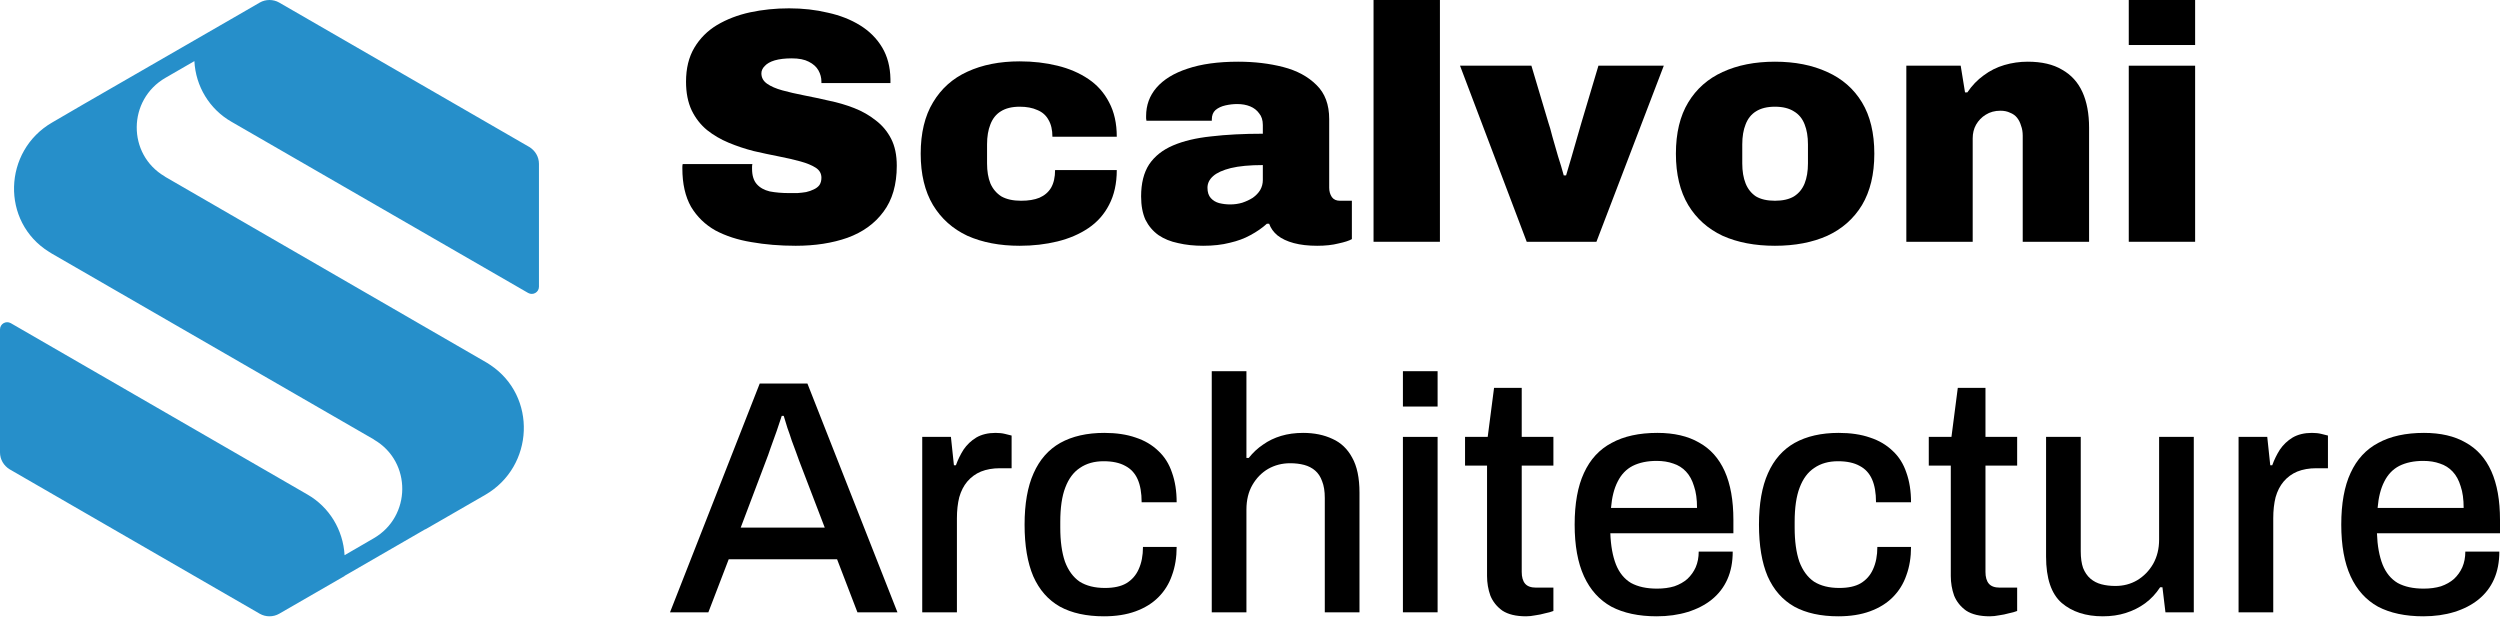
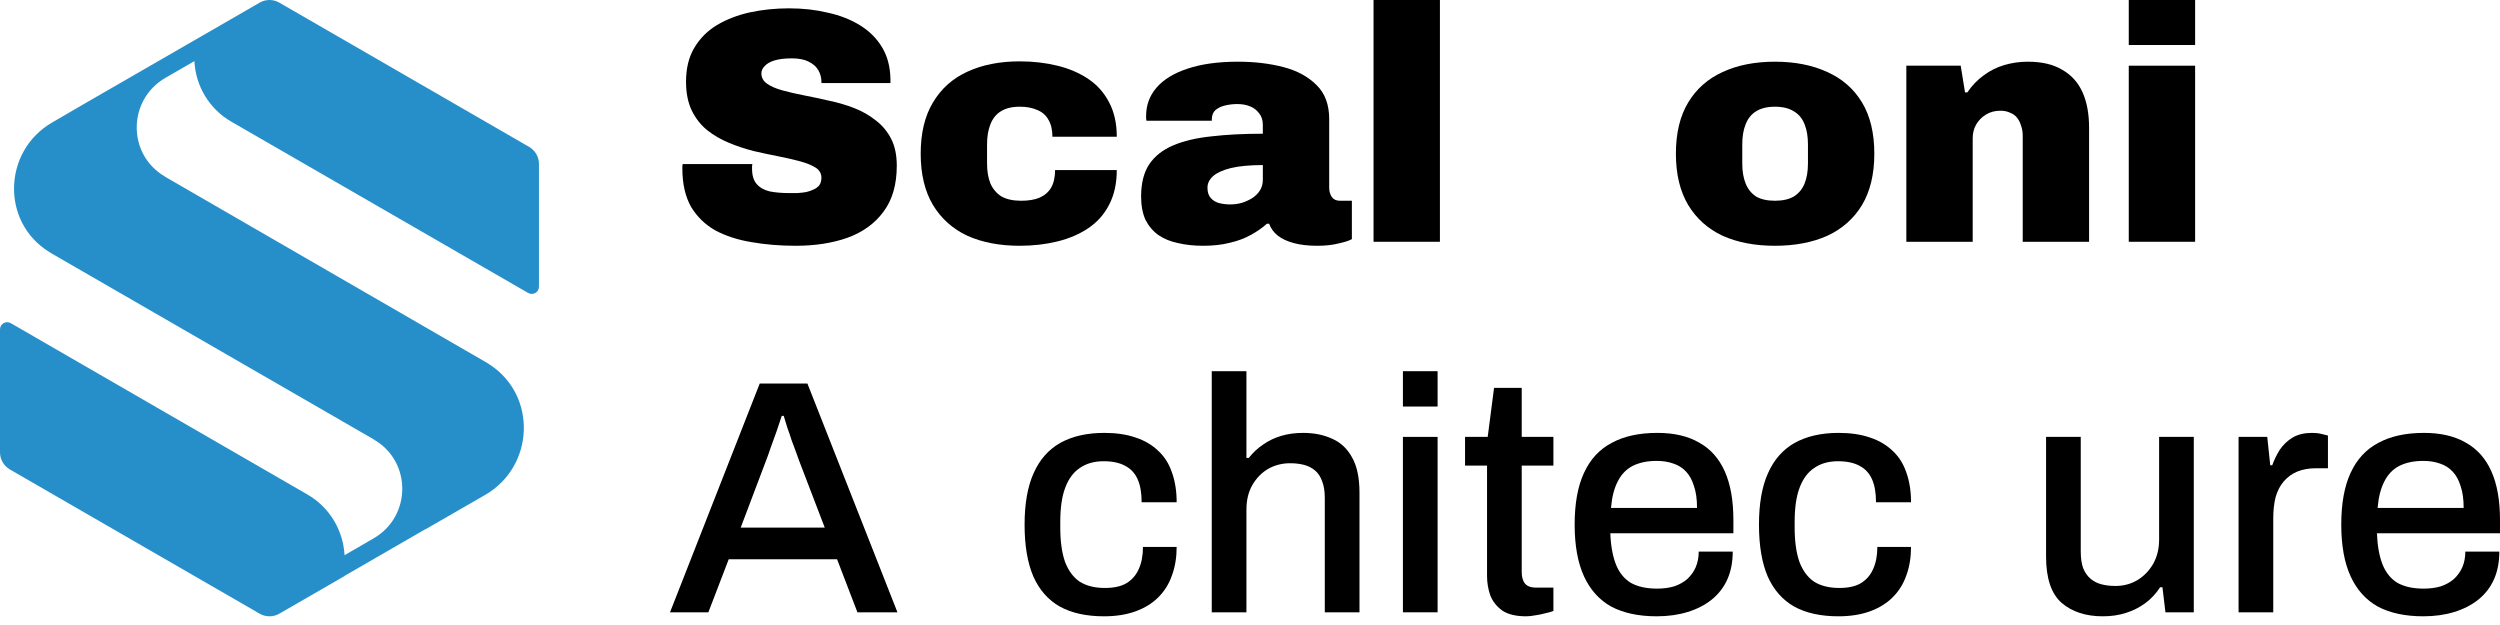
<svg xmlns="http://www.w3.org/2000/svg" width="180" height="45" viewBox="0 0 180 45" fill="none">
  <path d="M22.132 35.603L0.776 23.267C0.427 23.073 -9.91821e-05 23.318 -9.91821e-05 23.719V32.577C-9.91821e-05 33.081 0.272 33.534 0.698 33.793L18.704 44.19C19.131 44.435 19.674 44.435 20.101 44.19L24.809 41.474V41.461L30.63 38.099V38.112L34.938 35.629C38.469 33.586 38.689 28.517 35.287 26.267C35.209 26.215 35.145 26.176 35.067 26.125L11.913 12.741C11.9 12.728 11.874 12.715 11.861 12.702C9.145 11.111 9.184 7.18 11.913 5.603L13.996 4.4C14.086 6.21 15.082 7.865 16.673 8.771L38.029 21.094C38.378 21.288 38.805 21.043 38.805 20.642L38.805 11.797C38.805 11.292 38.534 10.84 38.107 10.581L20.101 0.184C19.674 -0.061 19.131 -0.061 18.704 0.184L16.622 1.387L6.015 7.503L3.751 8.822C0.22 10.866 0.052 15.973 3.531 18.133C3.596 18.172 3.673 18.224 3.738 18.262L26.905 31.633C26.918 31.646 26.944 31.659 26.957 31.672C29.66 33.263 29.621 37.194 26.905 38.758L24.809 39.974C24.706 38.151 23.71 36.508 22.132 35.603Z" fill="#268FCA" />
  <path d="M57.293 17.696C56.157 17.696 55.092 17.608 54.1 17.432C53.123 17.272 52.259 16.991 51.507 16.591C50.77 16.175 50.186 15.607 49.754 14.887C49.338 14.15 49.13 13.23 49.13 12.125C49.13 12.093 49.13 12.053 49.13 12.005C49.13 11.941 49.138 11.877 49.154 11.813H54.172C54.156 11.877 54.148 11.941 54.148 12.005C54.148 12.053 54.148 12.101 54.148 12.149C54.148 12.63 54.26 12.998 54.484 13.254C54.708 13.51 55.02 13.686 55.42 13.782C55.837 13.862 56.301 13.902 56.813 13.902C57.005 13.902 57.205 13.902 57.413 13.902C57.637 13.886 57.845 13.862 58.038 13.83C58.246 13.782 58.43 13.718 58.59 13.638C58.766 13.558 58.902 13.454 58.998 13.326C59.094 13.182 59.142 13.006 59.142 12.798C59.142 12.493 59.006 12.253 58.734 12.077C58.462 11.901 58.093 11.749 57.629 11.621C57.165 11.493 56.645 11.373 56.069 11.261C55.492 11.149 54.892 11.021 54.268 10.877C53.644 10.717 53.043 10.517 52.467 10.277C51.891 10.037 51.37 9.732 50.906 9.364C50.442 8.98 50.074 8.508 49.802 7.948C49.53 7.371 49.394 6.683 49.394 5.883C49.394 4.922 49.594 4.106 49.994 3.434C50.394 2.761 50.938 2.217 51.627 1.801C52.331 1.385 53.123 1.08 54.004 0.888C54.9 0.696 55.837 0.6 56.813 0.6C57.805 0.6 58.734 0.704 59.598 0.912C60.479 1.104 61.255 1.409 61.927 1.825C62.599 2.241 63.128 2.769 63.512 3.41C63.896 4.05 64.096 4.81 64.112 5.691V5.979H59.142V5.883C59.142 5.594 59.07 5.322 58.926 5.066C58.782 4.81 58.55 4.602 58.23 4.442C57.925 4.282 57.517 4.202 57.005 4.202C56.525 4.202 56.117 4.25 55.781 4.346C55.46 4.442 55.22 4.578 55.06 4.754C54.9 4.914 54.82 5.09 54.82 5.282C54.82 5.586 54.956 5.835 55.228 6.027C55.5 6.219 55.868 6.379 56.333 6.507C56.797 6.635 57.317 6.755 57.893 6.867C58.47 6.979 59.07 7.107 59.694 7.251C60.319 7.379 60.919 7.555 61.495 7.779C62.071 8.004 62.592 8.3 63.056 8.668C63.52 9.02 63.888 9.46 64.16 9.988C64.432 10.517 64.568 11.165 64.568 11.933C64.568 13.294 64.248 14.398 63.608 15.247C62.984 16.095 62.119 16.719 61.015 17.12C59.926 17.504 58.686 17.696 57.293 17.696Z" fill="black" />
  <path d="M73.421 17.696C71.98 17.696 70.723 17.456 69.651 16.976C68.594 16.479 67.77 15.743 67.178 14.767C66.586 13.774 66.29 12.542 66.29 11.069C66.29 9.58 66.586 8.348 67.178 7.371C67.77 6.379 68.594 5.643 69.651 5.162C70.723 4.666 71.98 4.418 73.421 4.418C74.381 4.418 75.285 4.522 76.134 4.73C76.982 4.938 77.727 5.258 78.367 5.691C79.007 6.123 79.503 6.683 79.856 7.371C80.224 8.06 80.408 8.884 80.408 9.844H75.774C75.774 9.348 75.678 8.94 75.486 8.62C75.309 8.3 75.045 8.068 74.693 7.924C74.341 7.763 73.917 7.683 73.421 7.683C72.86 7.683 72.404 7.795 72.052 8.02C71.716 8.228 71.468 8.54 71.308 8.956C71.148 9.356 71.068 9.836 71.068 10.397V11.765C71.068 12.325 71.148 12.806 71.308 13.206C71.484 13.606 71.748 13.918 72.1 14.142C72.468 14.35 72.94 14.454 73.517 14.454C74.045 14.454 74.485 14.382 74.837 14.238C75.205 14.078 75.486 13.838 75.678 13.518C75.87 13.182 75.966 12.758 75.966 12.245H80.408C80.408 13.206 80.224 14.038 79.856 14.742C79.503 15.431 79.007 15.991 78.367 16.423C77.727 16.855 76.982 17.176 76.134 17.384C75.285 17.592 74.381 17.696 73.421 17.696Z" fill="black" />
  <path d="M86.626 17.696C85.97 17.696 85.37 17.632 84.826 17.504C84.281 17.392 83.809 17.2 83.409 16.927C83.009 16.639 82.697 16.271 82.472 15.823C82.264 15.359 82.16 14.799 82.16 14.142C82.16 13.198 82.352 12.43 82.737 11.837C83.137 11.245 83.713 10.789 84.465 10.469C85.218 10.149 86.13 9.932 87.203 9.82C88.291 9.692 89.532 9.628 90.924 9.628V9.004C90.924 8.652 90.836 8.372 90.66 8.164C90.5 7.94 90.284 7.771 90.012 7.659C89.74 7.547 89.427 7.491 89.075 7.491C88.803 7.491 88.523 7.523 88.235 7.587C87.947 7.651 87.707 7.763 87.515 7.924C87.339 8.084 87.251 8.308 87.251 8.596V8.692H82.544C82.528 8.628 82.52 8.572 82.52 8.524C82.52 8.476 82.52 8.42 82.52 8.356C82.52 7.571 82.769 6.891 83.265 6.315C83.777 5.723 84.521 5.266 85.498 4.946C86.49 4.61 87.707 4.442 89.147 4.442C90.316 4.442 91.396 4.57 92.389 4.826C93.381 5.082 94.182 5.514 94.79 6.123C95.398 6.715 95.702 7.531 95.702 8.572V13.518C95.702 13.774 95.766 13.998 95.894 14.19C96.022 14.366 96.215 14.454 96.471 14.454H97.335V17.216C97.143 17.328 96.823 17.432 96.375 17.528C95.942 17.64 95.43 17.696 94.838 17.696C94.198 17.696 93.637 17.632 93.157 17.504C92.677 17.376 92.285 17.192 91.981 16.951C91.692 16.711 91.493 16.431 91.38 16.111H91.212C90.876 16.415 90.484 16.687 90.036 16.927C89.604 17.168 89.107 17.352 88.547 17.48C87.987 17.624 87.347 17.696 86.626 17.696ZM88.571 14.719C88.875 14.719 89.163 14.678 89.436 14.598C89.724 14.502 89.98 14.382 90.204 14.238C90.428 14.078 90.604 13.894 90.732 13.686C90.86 13.462 90.924 13.222 90.924 12.966V11.885C89.98 11.885 89.211 11.957 88.619 12.101C88.043 12.245 87.619 12.438 87.347 12.678C87.075 12.918 86.938 13.198 86.938 13.518C86.938 13.838 87.019 14.086 87.178 14.262C87.339 14.438 87.539 14.559 87.779 14.623C88.035 14.687 88.299 14.719 88.571 14.719Z" fill="black" />
  <path d="M98.895 17.408V0H103.674V17.408H98.895Z" fill="black" />
-   <path d="M109.924 17.408L105.122 4.73H110.261L111.485 8.836C111.565 9.06 111.661 9.396 111.773 9.844C111.901 10.293 112.037 10.765 112.181 11.261C112.342 11.757 112.478 12.213 112.59 12.63H112.758C112.87 12.245 112.998 11.813 113.142 11.333C113.286 10.837 113.422 10.365 113.55 9.916C113.678 9.468 113.782 9.108 113.862 8.836L115.087 4.73H119.793L114.943 17.408H109.924Z" fill="black" />
  <path d="M127.796 17.696C126.356 17.696 125.099 17.456 124.027 16.976C122.97 16.479 122.146 15.743 121.554 14.767C120.961 13.774 120.665 12.542 120.665 11.069C120.665 9.58 120.961 8.348 121.554 7.371C122.146 6.395 122.97 5.667 124.027 5.186C125.099 4.69 126.356 4.442 127.796 4.442C129.237 4.442 130.493 4.69 131.566 5.186C132.638 5.667 133.471 6.395 134.063 7.371C134.655 8.348 134.951 9.58 134.951 11.069C134.951 12.542 134.655 13.774 134.063 14.767C133.471 15.743 132.638 16.479 131.566 16.976C130.493 17.456 129.237 17.696 127.796 17.696ZM127.796 14.454C128.357 14.454 128.813 14.35 129.165 14.142C129.517 13.918 129.773 13.606 129.933 13.206C130.093 12.806 130.173 12.325 130.173 11.765V10.397C130.173 9.836 130.093 9.356 129.933 8.956C129.773 8.54 129.517 8.228 129.165 8.02C128.813 7.795 128.357 7.683 127.796 7.683C127.236 7.683 126.78 7.795 126.428 8.02C126.092 8.228 125.843 8.54 125.683 8.956C125.523 9.356 125.443 9.836 125.443 10.397V11.765C125.443 12.325 125.523 12.806 125.683 13.206C125.843 13.606 126.092 13.918 126.428 14.142C126.78 14.35 127.236 14.454 127.796 14.454Z" fill="black" />
  <path d="M137.256 17.408V4.73H141.17L141.482 6.651H141.65C141.986 6.155 142.379 5.747 142.827 5.426C143.275 5.09 143.771 4.842 144.315 4.682C144.86 4.522 145.42 4.442 145.996 4.442C147.005 4.442 147.829 4.634 148.469 5.018C149.126 5.386 149.614 5.923 149.934 6.627C150.254 7.331 150.414 8.188 150.414 9.196V17.408H145.636V9.772C145.636 9.5 145.596 9.26 145.516 9.052C145.452 8.828 145.356 8.636 145.228 8.476C145.1 8.316 144.932 8.196 144.724 8.116C144.532 8.02 144.299 7.972 144.027 7.972C143.627 7.972 143.275 8.068 142.971 8.26C142.683 8.436 142.451 8.676 142.275 8.98C142.114 9.268 142.034 9.596 142.034 9.964V17.408H137.256Z" fill="black" />
  <path d="M153.271 3.241V0H158.049V3.241H153.271ZM153.271 17.408V4.73H158.049V17.408H153.271Z" fill="black" />
  <path d="M48.241 44.086L54.7 27.615H58.134L64.616 44.086H61.735L60.27 40.268H52.467L51.002 44.086H48.241ZM53.331 37.987H59.382L57.533 33.161C57.485 33.017 57.413 32.817 57.317 32.561C57.221 32.305 57.117 32.025 57.005 31.721C56.909 31.416 56.805 31.112 56.693 30.808C56.597 30.488 56.509 30.2 56.429 29.944H56.285C56.189 30.248 56.069 30.608 55.925 31.024C55.781 31.44 55.636 31.84 55.492 32.225C55.364 32.609 55.252 32.921 55.156 33.161L53.331 37.987Z" fill="black" />
-   <path d="M66.401 44.086V31.456H68.466L68.682 33.497H68.826C68.97 33.097 69.154 32.721 69.378 32.369C69.618 32.017 69.922 31.729 70.29 31.504C70.675 31.28 71.139 31.168 71.683 31.168C71.939 31.168 72.163 31.192 72.355 31.24C72.564 31.288 72.724 31.328 72.836 31.36V33.713H71.995C71.483 33.713 71.027 33.793 70.627 33.953C70.242 34.114 69.914 34.354 69.642 34.674C69.386 34.978 69.194 35.354 69.066 35.802C68.954 36.251 68.898 36.755 68.898 37.315V44.086H66.401Z" fill="black" />
  <path d="M79.485 44.374C78.221 44.374 77.164 44.142 76.316 43.678C75.467 43.198 74.827 42.469 74.395 41.493C73.979 40.516 73.77 39.276 73.77 37.771C73.77 36.267 73.987 35.034 74.419 34.074C74.851 33.097 75.491 32.369 76.34 31.889C77.204 31.408 78.26 31.168 79.509 31.168C80.373 31.168 81.126 31.28 81.766 31.504C82.406 31.712 82.951 32.033 83.399 32.465C83.847 32.881 84.175 33.401 84.383 34.026C84.607 34.65 84.719 35.362 84.719 36.162H82.198C82.198 35.49 82.102 34.938 81.91 34.506C81.718 34.074 81.422 33.753 81.022 33.545C80.621 33.321 80.101 33.209 79.461 33.209C78.789 33.209 78.221 33.369 77.756 33.689C77.292 33.993 76.94 34.466 76.7 35.106C76.46 35.73 76.34 36.555 76.34 37.579V37.987C76.34 38.964 76.452 39.78 76.676 40.436C76.916 41.077 77.268 41.557 77.732 41.877C78.213 42.181 78.821 42.333 79.557 42.333C80.197 42.333 80.71 42.221 81.094 41.997C81.494 41.757 81.79 41.421 81.982 40.989C82.19 40.54 82.294 40.004 82.294 39.38H84.719C84.719 40.132 84.607 40.812 84.383 41.421C84.175 42.029 83.847 42.557 83.399 43.005C82.967 43.438 82.422 43.774 81.766 44.014C81.11 44.254 80.349 44.374 79.485 44.374Z" fill="black" />
  <path d="M87.246 44.086V26.726H89.743V32.969H89.911C90.215 32.585 90.559 32.265 90.944 32.009C91.328 31.736 91.76 31.528 92.24 31.384C92.72 31.24 93.249 31.168 93.825 31.168C94.625 31.168 95.329 31.312 95.938 31.6C96.546 31.872 97.018 32.321 97.354 32.945C97.707 33.569 97.883 34.41 97.883 35.466V44.086H95.385V35.85C95.385 35.37 95.322 34.97 95.193 34.65C95.081 34.33 94.913 34.074 94.689 33.881C94.465 33.689 94.201 33.553 93.897 33.473C93.593 33.393 93.257 33.353 92.888 33.353C92.312 33.353 91.784 33.489 91.304 33.761C90.84 34.033 90.463 34.418 90.175 34.914C89.887 35.41 89.743 36.002 89.743 36.691V44.086H87.246Z" fill="black" />
  <path d="M101.01 29.271V26.726H103.507V29.271H101.01ZM101.01 44.086V31.456H103.507V44.086H101.01Z" fill="black" />
  <path d="M109.877 44.374C109.156 44.374 108.588 44.238 108.172 43.966C107.772 43.678 107.483 43.318 107.307 42.885C107.147 42.437 107.067 41.965 107.067 41.469V33.521H105.483V31.456H107.115L107.572 27.927H109.564V31.456H111.845V33.521H109.564V41.181C109.564 41.549 109.644 41.829 109.804 42.021C109.965 42.213 110.229 42.309 110.597 42.309H111.845V43.99C111.685 44.054 111.485 44.11 111.245 44.158C111.021 44.222 110.789 44.27 110.549 44.302C110.309 44.35 110.085 44.374 109.877 44.374Z" fill="black" />
  <path d="M119.281 44.374C117.985 44.374 116.896 44.142 116.016 43.678C115.151 43.198 114.495 42.469 114.047 41.493C113.599 40.516 113.375 39.276 113.375 37.771C113.375 36.251 113.599 35.01 114.047 34.05C114.495 33.073 115.159 32.353 116.04 31.889C116.92 31.408 118.017 31.168 119.329 31.168C120.53 31.168 121.53 31.4 122.331 31.864C123.147 32.313 123.763 33.001 124.179 33.929C124.596 34.858 124.804 36.026 124.804 37.435V38.395H115.944C115.976 39.292 116.112 40.044 116.352 40.652C116.592 41.245 116.952 41.685 117.432 41.973C117.929 42.245 118.553 42.381 119.305 42.381C119.769 42.381 120.186 42.325 120.554 42.213C120.922 42.085 121.234 41.909 121.49 41.685C121.746 41.445 121.946 41.165 122.09 40.844C122.235 40.508 122.307 40.132 122.307 39.716H124.756C124.756 40.468 124.628 41.133 124.371 41.709C124.115 42.285 123.739 42.773 123.243 43.173C122.763 43.558 122.186 43.854 121.514 44.062C120.842 44.27 120.098 44.374 119.281 44.374ZM115.992 36.571H122.186C122.186 35.946 122.114 35.426 121.97 35.01C121.842 34.578 121.65 34.226 121.394 33.953C121.138 33.681 120.834 33.489 120.482 33.377C120.13 33.249 119.729 33.185 119.281 33.185C118.609 33.185 118.033 33.305 117.552 33.545C117.088 33.785 116.728 34.161 116.472 34.674C116.216 35.17 116.056 35.802 115.992 36.571Z" fill="black" />
  <path d="M132.36 44.374C131.096 44.374 130.039 44.142 129.191 43.678C128.342 43.198 127.702 42.469 127.27 41.493C126.854 40.516 126.646 39.276 126.646 37.771C126.646 36.267 126.862 35.034 127.294 34.074C127.726 33.097 128.366 32.369 129.215 31.889C130.079 31.408 131.136 31.168 132.384 31.168C133.248 31.168 134.001 31.28 134.641 31.504C135.281 31.712 135.826 32.033 136.274 32.465C136.722 32.881 137.05 33.401 137.258 34.026C137.482 34.65 137.594 35.362 137.594 36.162H135.073C135.073 35.49 134.977 34.938 134.785 34.506C134.593 34.074 134.297 33.753 133.897 33.545C133.497 33.321 132.976 33.209 132.336 33.209C131.664 33.209 131.095 33.369 130.631 33.689C130.167 33.993 129.815 34.466 129.575 35.106C129.335 35.73 129.215 36.555 129.215 37.579V37.987C129.215 38.964 129.327 39.78 129.551 40.436C129.791 41.077 130.143 41.557 130.607 41.877C131.088 42.181 131.696 42.333 132.432 42.333C133.072 42.333 133.585 42.221 133.969 41.997C134.369 41.757 134.665 41.421 134.857 40.989C135.065 40.54 135.169 40.004 135.169 39.38H137.594C137.594 40.132 137.482 40.812 137.258 41.421C137.05 42.029 136.722 42.557 136.274 43.005C135.842 43.438 135.297 43.774 134.641 44.014C133.985 44.254 133.224 44.374 132.36 44.374Z" fill="black" />
-   <path d="M143.266 44.374C142.546 44.374 141.978 44.238 141.562 43.966C141.161 43.678 140.873 43.318 140.697 42.885C140.537 42.437 140.457 41.965 140.457 41.469V33.521H138.872V31.456H140.505L140.961 27.927H142.954V31.456H145.235V33.521H142.954V41.181C142.954 41.549 143.034 41.829 143.194 42.021C143.354 42.213 143.618 42.309 143.987 42.309H145.235V43.99C145.075 44.054 144.875 44.11 144.635 44.158C144.411 44.222 144.179 44.27 143.939 44.302C143.699 44.35 143.474 44.374 143.266 44.374Z" fill="black" />
  <path d="M151.398 44.374C150.182 44.374 149.197 44.054 148.445 43.414C147.693 42.757 147.317 41.645 147.317 40.076V31.456H149.814V39.692C149.814 40.172 149.87 40.572 149.982 40.892C150.11 41.213 150.286 41.469 150.51 41.661C150.734 41.853 150.998 41.989 151.302 42.069C151.607 42.149 151.943 42.189 152.311 42.189C152.887 42.189 153.407 42.053 153.872 41.781C154.352 41.493 154.736 41.101 155.024 40.604C155.312 40.092 155.456 39.508 155.456 38.852V31.456H157.953V44.086H155.912L155.696 42.285H155.528C155.224 42.749 154.864 43.133 154.448 43.438C154.032 43.742 153.567 43.974 153.055 44.134C152.559 44.294 152.007 44.374 151.398 44.374Z" fill="black" />
  <path d="M161.177 44.086V31.456H163.242L163.458 33.497H163.602C163.746 33.097 163.93 32.721 164.154 32.369C164.395 32.017 164.699 31.729 165.067 31.504C165.451 31.28 165.915 31.168 166.46 31.168C166.716 31.168 166.94 31.192 167.132 31.24C167.34 31.288 167.5 31.328 167.612 31.36V33.713H166.772C166.259 33.713 165.803 33.793 165.403 33.953C165.019 34.114 164.691 34.354 164.419 34.674C164.162 34.978 163.97 35.354 163.842 35.802C163.73 36.251 163.674 36.755 163.674 37.315V44.086H161.177Z" fill="black" />
  <path d="M174.478 44.374C173.181 44.374 172.092 44.142 171.212 43.678C170.348 43.198 169.691 42.469 169.243 41.493C168.795 40.516 168.571 39.276 168.571 37.771C168.571 36.251 168.795 35.01 169.243 34.05C169.691 33.073 170.356 32.353 171.236 31.889C172.117 31.408 173.213 31.168 174.526 31.168C175.726 31.168 176.727 31.4 177.527 31.864C178.343 32.313 178.96 33.001 179.376 33.929C179.792 34.858 180 36.026 180 37.435V38.395H171.14C171.172 39.292 171.308 40.044 171.548 40.652C171.788 41.245 172.149 41.685 172.629 41.973C173.125 42.245 173.749 42.381 174.502 42.381C174.966 42.381 175.382 42.325 175.75 42.213C176.118 42.085 176.43 41.909 176.687 41.685C176.943 41.445 177.143 41.165 177.287 40.844C177.431 40.508 177.503 40.132 177.503 39.716H179.952C179.952 40.468 179.824 41.133 179.568 41.709C179.312 42.285 178.936 42.773 178.439 43.173C177.959 43.558 177.383 43.854 176.711 44.062C176.038 44.27 175.294 44.374 174.478 44.374ZM171.188 36.571H177.383C177.383 35.946 177.311 35.426 177.167 35.01C177.039 34.578 176.847 34.226 176.59 33.953C176.334 33.681 176.03 33.489 175.678 33.377C175.326 33.249 174.926 33.185 174.478 33.185C173.805 33.185 173.229 33.305 172.749 33.545C172.285 33.785 171.924 34.161 171.668 34.674C171.412 35.17 171.252 35.802 171.188 36.571Z" fill="black" />
</svg>